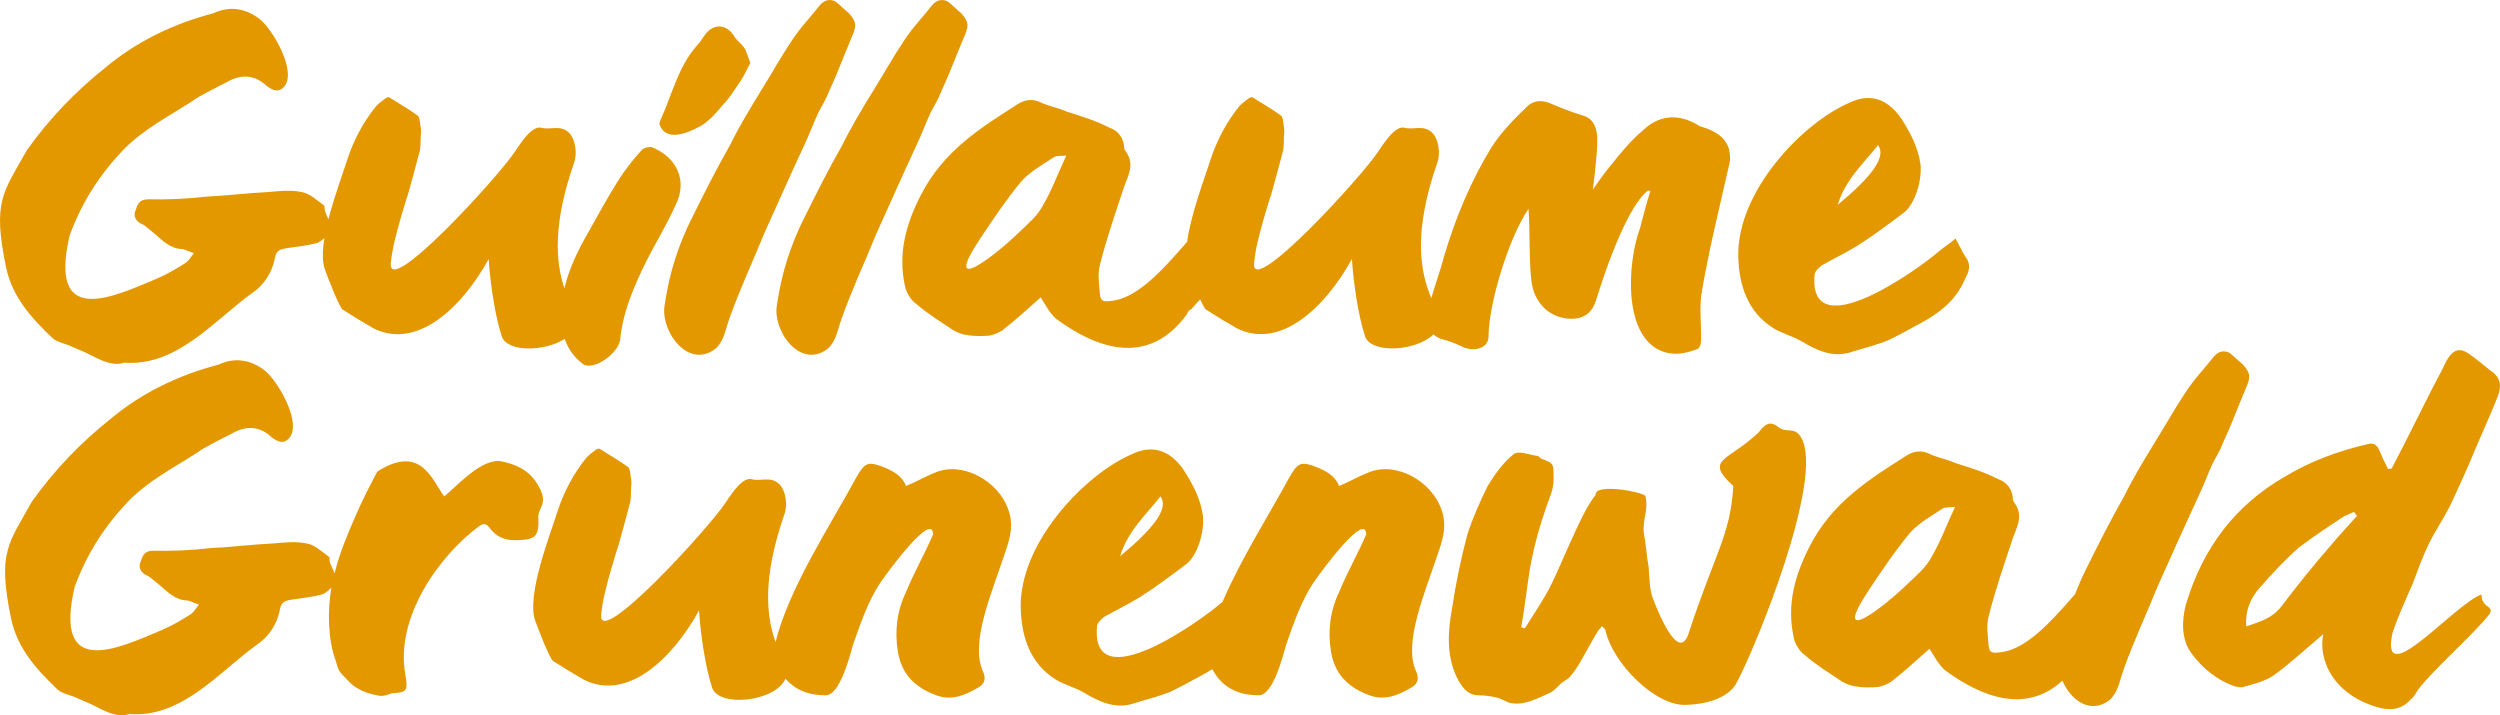
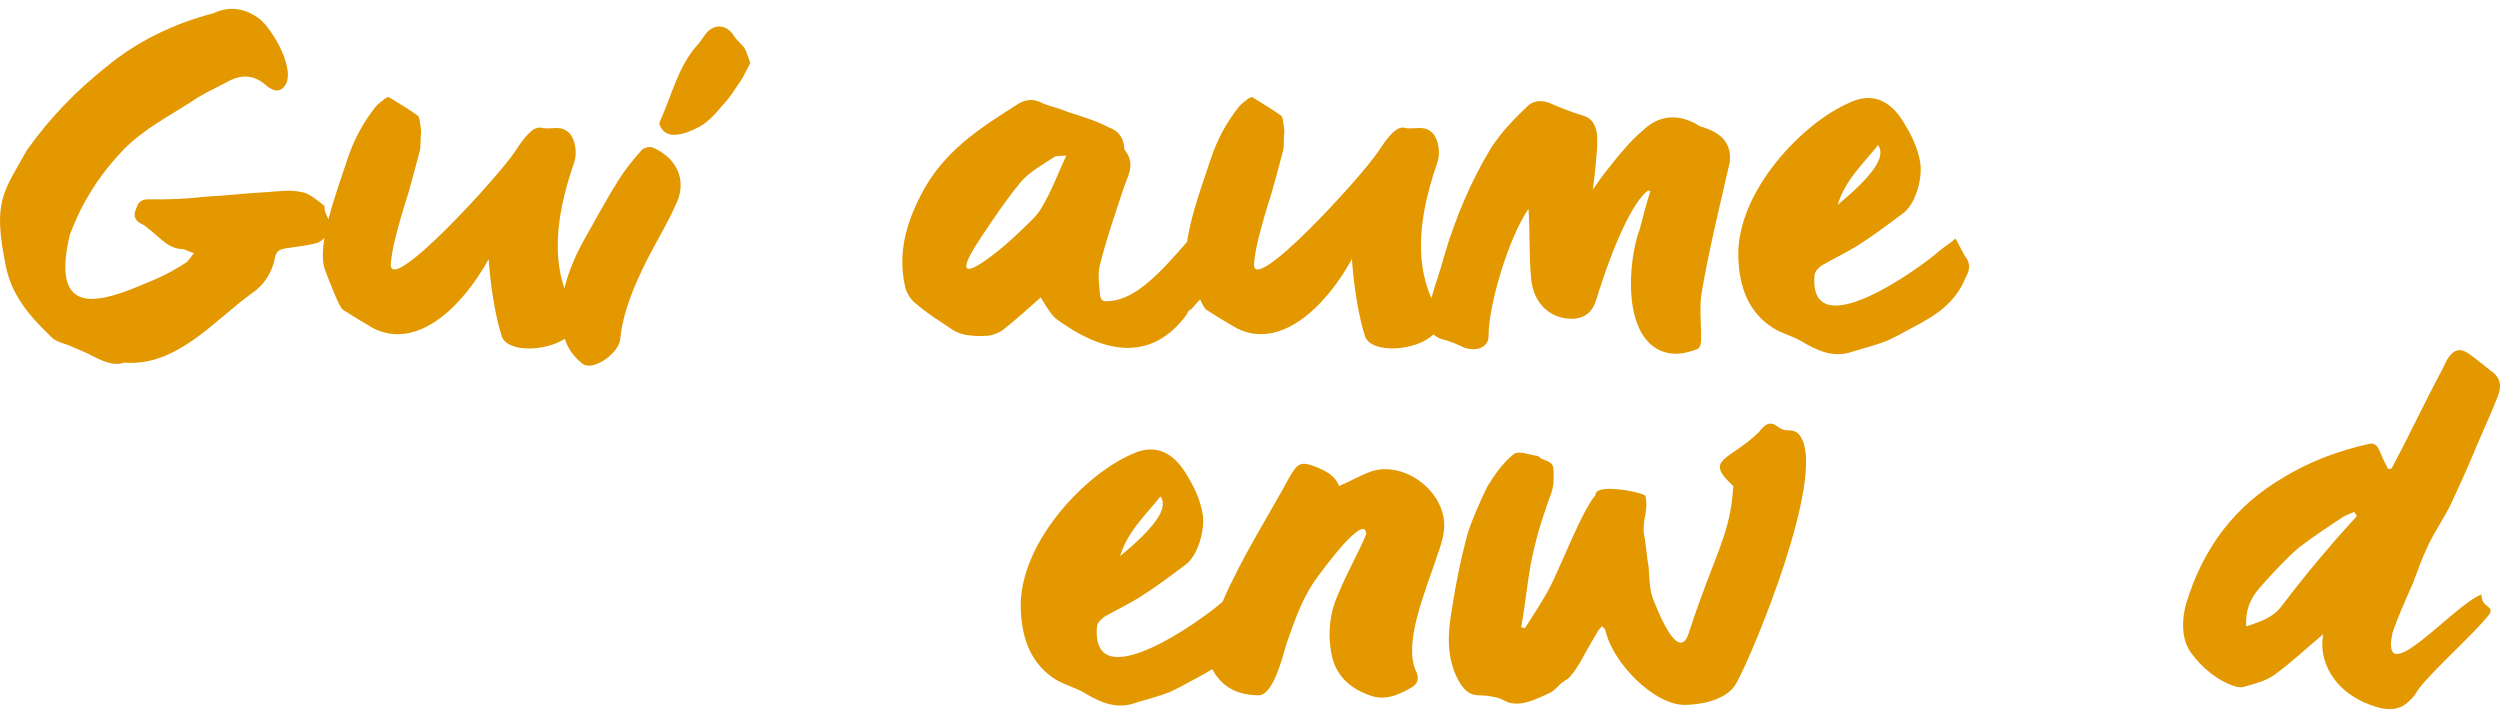
<svg xmlns="http://www.w3.org/2000/svg" id="Calque_2" data-name="Calque 2" viewBox="0 0 784.99 224.58">
  <defs>
    <style>
      .cls-1 {
        fill: #e39800;
      }
    </style>
  </defs>
  <g id="Calque_1-2" data-name="Calque 1">
    <g>
      <path class="cls-1" d="m16.6,106.27c1.5,1.15,3.39,1.58,5.02,2.15,2.13,1,4.14,1.72,6.15,2.72,3.64,1.86,7.53,4.01,11.29,2.72,16.43,1.29,28.1-13.17,40.01-21.77,3.89-2.58,6.4-6.59,7.27-11.17.38-2.29,1.76-2.58,2.88-2.86,3.51-.57,7.15-.86,10.66-1.86.68-.39,1.38-.87,1.99-1.45-.64,3.9-.74,7.42.15,9.9.75,2,4.52,12.03,5.64,12.6,3.14,2,6.4,4.01,9.66,5.87,13.55,6.73,27.59-6.3,36.12-21.77.5,7.73,2.01,17.9,4.14,24.34,1.82,5,13.6,4.72,19.74.7,1.09,3.27,2.98,5.73,5.48,7.74,3.26,2.72,11.41-3.15,11.92-7.45.88-8.88,4.39-16.9,8.28-24.77,2.89-5.73,6.27-11.17,8.91-17.04,4.52-8.59,0-15.75-7.15-18.62-.88-.29-2.88.14-3.51,1.15-2.63,2.86-5.14,6.16-7.15,9.31-3.76,6.01-7.15,12.32-10.79,18.76-2.68,4.87-4.9,10-6.09,15.08-2.77-8.28-3.71-20.14,3.08-39.57,1-2.86.38-7.16-1.51-9.17-2.76-2.86-6.02-.86-8.91-1.72-2.51-.43-5.14,2.86-8.15,7.45-5.14,7.88-40.14,46.11-39.01,35.08.25-2.43.63-4.58,1.13-6.73,1.25-5.16,2.76-10.31,4.39-15.32,1.25-4.44,2.51-9.17,3.64-13.46.25-1.43.13-3.15.25-4.58.12-1,.12-2.15-.13-3.15-.13-1-.25-2.58-.75-3.01-2.89-2.15-6.02-3.87-8.91-5.73-.25-.29-1,0-1.38.29-1.13.86-2.13,1.58-3.01,2.58-3.89,4.87-6.9,10.45-8.91,16.61-1.29,4.11-4.08,11.53-5.92,18.75-.33-.79-.73-1.58-.98-2.28-.38-.72,0-2-.5-2.15-2.13-1.58-4.64-3.87-7.02-4.15-3.51-.72-6.9-.29-10.29,0-6.4.29-13.04,1.15-19.32,1.43-6.27.72-12.54,1-18.56.86-2.63,0-3.26,1.58-3.76,3.15-1,2-.25,3.87,2.38,4.87.88.57,2.26,1.86,3.39,2.72,2.38,2,4.89,4.73,8.53,4.87,1,0,2.01.72,3.89,1.29-1.13,1.58-1.76,2.43-2.51,3.01-3.14,2-6.15,3.72-9.16,5.01-13.92,5.87-34.12,15.47-27.34-13.6,4.01-10.88,9.78-19.48,17.06-27.07,6.27-6.3,13.8-10.17,20.95-14.75,3.39-2.43,7.02-4.01,10.79-6.01,4.39-2.58,8.78-3.15,13.17,1,2.01,1.43,3.64,2,5.27.29,4.39-4.73-3.51-18.19-7.53-21.34s-9.16-4.44-14.55-1.86c-12.67,3.29-24.08,8.88-33.74,16.9-9.53,7.59-17.69,16.04-24.83,26.06C1.05,60.45-2.46,63.02,1.93,84.07c2.01,9.31,8.03,15.9,14.67,22.2Z" />
      <path class="cls-1" d="m219.8,39.68c2.88-1.58,5.39-4.58,7.53-7.16,1.88-1.86,3.26-4.3,4.77-6.44,1.38-1.86,2.38-4.3,3.51-6.3-.75-1.86-1.13-3.29-1.63-4.3-1-1.72-2.51-2.58-3.39-4.01-2.26-3.72-5.9-4.15-8.65-1.29-1.25,1.58-2.13,3.15-3.26,4.3-5.77,6.59-7.65,15.18-11.16,22.91-.25.57-.63,1.43-.38,1.86,2.13,5.44,8.91,2.43,12.67.43Z" />
-       <path class="cls-1" d="m217.17,68.61c-4.14,8.31-7.02,17.18-8.4,26.78-1.76,8.02,7.02,20.76,15.8,14.18,2.76-2.43,3.14-5.87,4.52-9.74,3.14-8.88,7.15-17.33,10.79-26.35,4.26-9.45,8.53-19.05,12.79-28.21,1.5-3.15,2.76-6.59,4.26-9.88,1.13-2.15,2.51-4.3,3.39-6.73,2.51-5.3,4.64-11.17,7.02-16.75,1.63-3.72,1.76-4.87-.75-7.73-1.25-1-2.76-2.58-4.26-3.72-1.51-.72-3.26-.72-4.89,1.15-3.01,3.87-6.4,7.3-9.03,11.46-3.26,4.87-6.27,10.31-9.41,15.32-3.51,5.73-6.9,11.31-9.78,17.18-4.26,7.45-8.15,15.18-12.04,23.06Z" />
-       <path class="cls-1" d="m252.42,68.61c-4.14,8.31-7.02,17.18-8.4,26.78-1.76,8.02,7.02,20.76,15.8,14.18,2.76-2.43,3.14-5.87,4.52-9.74,3.14-8.88,7.15-17.33,10.79-26.35,4.26-9.45,8.53-19.05,12.79-28.21,1.5-3.15,2.76-6.59,4.26-9.88,1.13-2.15,2.51-4.3,3.39-6.73,2.51-5.3,4.64-11.17,7.02-16.75,1.63-3.72,1.76-4.87-.75-7.73-1.25-1-2.76-2.58-4.26-3.72-1.51-.72-3.26-.72-4.89,1.15-3.01,3.87-6.4,7.3-9.03,11.46-3.26,4.87-6.27,10.31-9.41,15.32-3.51,5.73-6.9,11.31-9.78,17.18-4.26,7.45-8.15,15.18-12.04,23.06Z" />
+       <path class="cls-1" d="m252.42,68.61Z" />
      <path class="cls-1" d="m289.04,61.45c-4.52,8.88-7.15,18.04-4.89,28.35.38,2.15,2.01,4.58,3.51,5.58,3.76,3.29,7.65,5.58,11.66,8.31,1.51.86,3.14,1.43,4.77,1.58,2.01.29,4.14.29,6.27.14,1.25-.14,2.76-.72,4.26-1.58,4.01-3.15,8.15-6.87,12.17-10.45,1.5,2.43,3.14,5.44,5.02,6.87,12.92,9.45,28.85,14.89,40.89-1.58.38-1,.63-1.29,1.38-1.58.88-1.08,1.82-2.09,2.77-3.1.78,1.72,1.48,3.04,1.87,3.24,3.14,2,6.4,4.01,9.66,5.87,13.55,6.73,27.59-6.3,36.12-21.77.5,7.73,2.01,17.9,4.14,24.34,2.01,5.52,16.15,4.6,21.45-.67.89.75,1.9,1.31,2.77,1.53,2.01.43,4.01,1.29,5.89,2.15,3.39,1.86,8.65,1.15,8.65-3.15,0-10.02,6.4-31.08,12.54-39.95.5,6.16.13,15.75.88,22.34.75,7.16,5.77,12.17,12.67,12.17,4.51,0,6.65-2.58,7.65-5.73,5.64-18.33,11.79-31.22,16.31-34.51.13,0,.25,0,.75.14-1.25,4.01-2.26,7.88-3.26,11.74-4.01,10.74-5.52,34.66,7.65,38.81,3.64,1.15,7.15.29,10.54-1,.75-.57,1-1.72,1-2.72.13-5.01-.63-10.45.25-15.32,2.38-13.6,4.89-23.63,8.78-40.67.63-6.16-3.01-9.17-8.4-10.88-.63-.14-1.38-.43-1.88-.86-6.27-3.58-12.17-2.86-17.18,2-3.76,3.15-7.02,7.16-10.29,11.31-1.88,2.15-3.64,4.87-5.27,7.16.38-2.58.63-5.16.88-7.59.25-2.72.63-6.01.5-8.88-.13-3.29-1.38-5.87-4.26-6.73-3.76-1.15-7.4-2.58-11.04-4.15-2.63-.86-5.02-.57-6.9,1.43-3.89,3.72-7.78,7.73-10.91,12.46-6.4,10.45-11.41,22.2-15.05,34.66-1.17,4.47-2.71,8.51-3.92,12.85-3.56-8.38-5.77-20.67,1.91-42.64,1-2.86.38-7.16-1.5-9.17-2.76-2.86-6.02-.86-8.91-1.72-2.51-.43-5.14,2.86-8.15,7.45-5.14,7.88-40.14,46.11-39.01,35.08.25-2.43.63-4.58,1.13-6.73,1.25-5.16,2.76-10.31,4.39-15.32,1.25-4.44,2.51-9.17,3.64-13.46.25-1.43.13-3.15.25-4.58.13-1,.13-2.15-.12-3.15-.13-1-.25-2.58-.75-3.01-2.88-2.15-6.02-3.87-8.91-5.73-.25-.29-1,0-1.38.29-1.13.86-2.13,1.58-3.01,2.58-3.89,4.87-6.9,10.45-8.91,16.61-1.72,5.48-6.13,16.87-7.35,25.8-8.7,10.08-16.22,17.96-24.13,18.6-1.63.14-3.01.43-3.26-2.15-.25-3.29-.75-6.16,0-9.17,2.01-8.02,4.64-15.61,7.15-23.2,1.25-4.3,4.26-8.02.88-12.6-.12-.14-.38-.43-.38-.86-.13-3.29-2.01-5.58-4.64-6.44-4.39-2.29-8.91-3.58-13.29-5.01-2.63-1.15-5.02-1.58-7.53-2.58-2.63-1.43-5.14-1.58-7.9.14-11.41,7.3-23.46,14.61-30.6,28.78Zm18.94,13.17c4.01-6.01,8.03-12.03,12.79-17.76,2.88-3.15,6.65-5.16,10.29-7.59.88-.43,2.63-.29,3.76-.43-2.63,5.58-4.52,10.88-7.4,15.75-1.63,3.15-4.52,5.58-7.4,8.31-6.02,6.01-25.34,21.62-12.04,1.72Z" />
      <path class="cls-1" d="m556.71,102.98c2.76,1.72,5.89,2.43,8.91,4.15,4.77,2.86,10.03,5.44,16.05,3.29,3.64-1.15,7.27-2,10.91-3.44,2.76-1.29,5.39-2.72,8.28-4.3,6.52-3.44,13.04-7.3,16.31-15.47,1.38-2.29,1.63-4.58-.13-6.73-1-1.58-1.63-3.15-3.01-5.58-1.76,1.58-3.76,2.72-5.39,4.15-5.64,5.01-40.89,30.5-38.88,7.3.13-1.29,1.38-2.29,2.26-3.01,3.51-2,7.4-3.87,10.91-6.01,5.02-3.15,9.78-6.73,14.55-10.31,3.76-2.58,6.15-10.45,5.52-15.61-.75-4.87-2.76-8.88-5.02-12.6-4.77-8.16-10.91-9.59-17.18-6.59-14.8,6.3-35.5,27.92-34.99,48.4.25,9.31,3.14,17.47,10.91,22.34Zm32.99-57.42c2.76,3.72-2.13,10.02-12.67,18.76,2.38-7.88,8.03-12.89,12.67-18.76Z" />
-       <path class="cls-1" d="m169.09,163.47c-.75-4.58,4.01-4.73-.63-11.89-2.76-4.3-6.9-5.87-11.04-6.73-6.02-1.15-13.92,7.73-17.94,11.03-3.89-5.3-7.27-16.33-20.7-8.02-.38.29-.63.72-.88,1.29-2.26,4.3-4.52,8.74-6.4,13.17-2.51,5.73-4.77,11.17-6.27,17.04-.07.23-.13.48-.2.72-.35-1.06-.96-2.19-1.31-3.15-.38-.72,0-2-.5-2.15-2.13-1.58-4.64-3.87-7.02-4.15-3.51-.72-6.9-.29-10.29,0-6.4.29-13.04,1.15-19.32,1.43-6.27.72-12.54,1-18.56.86-2.63,0-3.26,1.58-3.76,3.15-1,2-.25,3.87,2.38,4.87.88.57,2.26,1.86,3.39,2.72,2.38,2,4.89,4.73,8.53,4.87,1,0,2.01.72,3.89,1.29-1.13,1.58-1.76,2.43-2.51,3.01-3.14,2-6.15,3.72-9.16,5.01-13.92,5.87-34.12,15.47-27.34-13.6,4.01-10.88,9.78-19.48,17.06-27.07,6.27-6.3,13.8-10.17,20.95-14.75,3.39-2.43,7.02-4.01,10.79-6.01,4.39-2.58,8.78-3.15,13.17,1,2.01,1.43,3.64,2,5.27.29,4.39-4.73-3.51-18.19-7.53-21.34s-9.16-4.44-14.55-1.86c-12.67,3.29-24.08,8.88-33.74,16.9-9.53,7.59-17.69,16.04-24.83,26.06-7.4,13.32-10.91,15.9-6.52,36.95,2.01,9.31,8.03,15.9,14.67,22.2,1.5,1.15,3.39,1.58,5.02,2.15,2.13,1,4.14,1.72,6.15,2.72,3.64,1.86,7.53,4.01,11.29,2.72,16.43,1.29,28.1-13.17,40.01-21.77,3.89-2.58,6.4-6.59,7.27-11.17.38-2.29,1.76-2.58,2.88-2.86,3.51-.57,7.15-.86,10.66-1.86.91-.52,1.87-1.21,2.6-2.11-1.27,7.36-1.12,16.31,1.3,22.87.5,1.58.75,3.15,1.88,4.3,1.63,1.58,3.01,3.44,4.89,4.44,2.01,1.29,4.52,2,7.02,2.43,1.63.29,3.26-.86,4.89-.86,3.76-.29,4.01-1,3.26-5.58-3.39-18.19,10.66-37.52,22.95-46.68,1.25-1,2.38-1.15,3.51.43,3.01,4.15,7.27,4.15,11.66,3.58,2.88-.43,3.76-2.15,3.64-5.87Z" />
-       <path class="cls-1" d="m293.89,148.29c-3.39,1.29-6.15,3.01-9.41,4.3-1.25-3.29-4.14-4.73-7.27-6.01-4.64-1.72-5.64-1.43-8.4,3.44-7.51,13.98-21.28,34.87-25.28,51.62-2.97-8.31-4.17-20.29,2.82-40.31,1-2.86.38-7.16-1.51-9.17-2.76-2.86-6.02-.86-8.91-1.72-2.51-.43-5.14,2.86-8.15,7.45-5.14,7.88-40.14,46.11-39.01,35.08.25-2.43.63-4.58,1.13-6.73,1.25-5.16,2.76-10.31,4.39-15.32,1.25-4.44,2.51-9.17,3.64-13.46.25-1.43.13-3.15.25-4.58.12-1,.12-2.15-.13-3.15-.13-1-.25-2.58-.75-3.01-2.89-2.15-6.02-3.87-8.91-5.73-.25-.29-1,0-1.38.29-1.13.86-2.13,1.58-3.01,2.58-3.89,4.87-6.9,10.45-8.91,16.61-2.38,7.59-9.91,26.49-7.02,34.51.75,2,4.52,12.03,5.64,12.6,3.14,2,6.4,4.01,9.66,5.87,13.55,6.73,27.59-6.3,36.12-21.77.5,7.73,2.01,17.9,4.14,24.34,2.27,6.24,20.01,4.25,23.01-2.93,2.4,2.86,6.2,5.22,12.61,5.22,4.52,0,7.53-12.17,8.65-16.04,2.38-6.73,4.64-13.46,8.53-19.33,3.39-4.87,16.31-22.2,16.56-15.18-2.26,5.44-6.02,12.03-8.53,18.19-2.76,5.73-3.64,12.17-2.51,18.76,1.13,7.02,5.52,11.17,11.66,13.46,4.89,2,9.16.29,13.55-2.29,2.38-1.29,2.38-3.29,1.38-5.3-3.89-8.88,2.88-24.49,6.77-36.23,1.76-5.01,3.14-9.31,1.25-14.46-3.14-8.88-14.17-15.04-22.7-11.6Z" />
      <path class="cls-1" d="m429.86,148.29c-3.39,1.29-6.15,3.01-9.41,4.3-1.25-3.29-4.14-4.73-7.27-6.01-4.64-1.72-5.64-1.43-8.4,3.44-5.7,10.61-15.01,25.2-20.91,38.95-.18.15-.37.28-.54.43-5.64,5.01-40.89,30.5-38.88,7.3.13-1.29,1.38-2.29,2.26-3.01,3.51-2,7.4-3.87,10.91-6.01,5.02-3.15,9.78-6.73,14.55-10.31,3.76-2.58,6.15-10.45,5.52-15.61-.75-4.87-2.76-8.88-5.02-12.6-4.77-8.16-10.91-9.59-17.18-6.59-14.8,6.3-35.5,27.92-34.99,48.4.25,9.31,3.14,17.47,10.91,22.34,2.76,1.72,5.9,2.43,8.91,4.15,4.77,2.86,10.03,5.44,16.05,3.29,3.64-1.15,7.27-2,10.91-3.44,2.76-1.29,5.39-2.72,8.28-4.3,1.72-.91,3.43-1.84,5.09-2.88,2.15,3.97,6.04,8.18,14.6,8.18,4.52,0,7.53-12.17,8.65-16.04,2.38-6.73,4.64-13.46,8.53-19.33,3.39-4.87,16.31-22.2,16.56-15.18-2.26,5.44-6.02,12.03-8.53,18.19-2.76,5.73-3.64,12.17-2.51,18.76,1.13,7.02,5.52,11.17,11.67,13.46,4.89,2,9.16.29,13.55-2.29,2.38-1.29,2.38-3.29,1.38-5.3-3.89-8.88,2.88-24.49,6.77-36.23,1.76-5.01,3.14-9.31,1.25-14.46-3.14-8.88-14.17-15.04-22.7-11.6Zm-65.48,7.59c2.76,3.72-2.13,10.02-12.67,18.76,2.38-7.88,8.03-12.89,12.67-18.76Z" />
      <path class="cls-1" d="m565.58,137.41c-2.26-3.72-4.26-1.15-7.15-3.29-2.51-2-4.14-1.15-6.15,1.58-9.53,9.17-17.43,8.31-8.03,16.9-.88,15.47-5.9,21.34-13.92,45.97-3.14,10.17-9.78-6.59-11.41-10.88-1-2.86-1-6.16-1.25-9.59-.63-3.29-.75-6.87-1.5-10.45-.5-4.87,1.5-7.02.5-11.89-.38-1.15-16.05-4.3-15.68-.29-4.64,5.3-11.79,24.92-15.43,30.93-2.01,3.58-4.51,7.3-6.77,10.88-.25-.14-.5-.14-1.13-.29,1.25-7.02,1.88-13.89,3.14-20.62,1.13-5.73,2.63-11.17,4.51-16.47,1-3.29,2.51-5.87,2.51-9.31,0-5.01.25-5.01-3.89-6.59-.38-.14-.75-.86-1.25-.86-2.51-.29-5.89-1.86-7.53-.43-3.01,2.43-5.77,6.16-8.03,9.88-2.38,4.87-4.77,10.17-6.4,15.32-2.01,7.59-3.64,15.47-4.77,23.06-1.38,7.45-1.76,14.75,1.38,21.48,1.63,3.29,3.39,5.73,6.77,5.87,2.13,0,4.14.29,5.9.72,1.25.29,2.38,1,3.76,1.58,4.39,1.15,8.65-1.15,12.79-3.01,1.63-.72,2.76-2.43,4.14-3.44.75-.57,1.88-1,2.51-2,1.13-1.15,1.88-2.58,2.76-3.87,2.01-3.58,3.89-7.02,5.89-10.31.38-.57.88-.86,1.13-1.43.38.57,1.13.86,1.13,1.43,2.26,10.17,15.55,23.77,25.34,23.34,5.02-.14,12.92-1.58,15.8-6.87,5.52-10.02,27.84-64.16,20.32-77.04Z" />
-       <path class="cls-1" d="m694.65,145.72c1.13-2.15,2.51-4.3,3.39-6.73,2.51-5.3,4.64-11.17,7.02-16.76,1.63-3.72,1.76-4.87-.75-7.73-1.25-1-2.76-2.58-4.26-3.72-1.5-.72-3.26-.72-4.89,1.15-3.01,3.87-6.4,7.3-9.03,11.46-3.26,4.87-6.27,10.31-9.41,15.32-3.51,5.73-6.9,11.31-9.78,17.18-4.26,7.45-8.15,15.18-12.04,23.06-1.24,2.5-2.36,5.05-3.37,7.65-8.58,9.93-16.02,17.64-23.85,18.27-1.63.14-3.01.43-3.26-2.15-.25-3.29-.75-6.16,0-9.17,2.01-8.02,4.64-15.61,7.15-23.2,1.25-4.3,4.26-8.02.88-12.6-.13-.14-.38-.43-.38-.86-.12-3.29-2.01-5.58-4.64-6.44-4.39-2.29-8.91-3.58-13.29-5.01-2.63-1.15-5.02-1.58-7.53-2.58-2.63-1.43-5.14-1.58-7.9.14-11.41,7.3-23.46,14.61-30.6,28.78-4.51,8.88-7.15,18.04-4.89,28.35.38,2.15,2.01,4.58,3.51,5.58,3.76,3.29,7.65,5.58,11.67,8.31,1.5.86,3.14,1.43,4.77,1.58,2.01.29,4.14.29,6.27.14,1.25-.14,2.76-.72,4.26-1.58,4.01-3.15,8.15-6.87,12.17-10.45,1.5,2.43,3.14,5.44,5.02,6.87,11.47,8.39,25.3,13.6,36.69,3.16,2.58,5.99,8.66,10.71,14.74,6.15,2.76-2.43,3.14-5.87,4.52-9.74,3.14-8.88,7.15-17.33,10.79-26.35,4.26-9.45,8.53-19.05,12.79-28.21,1.5-3.15,2.76-6.59,4.26-9.88Zm-88.18,29.21c-1.63,3.15-4.52,5.58-7.4,8.31-6.02,6.01-25.34,21.62-12.04,1.72,4.01-6.01,8.03-12.03,12.79-17.76,2.88-3.15,6.65-5.16,10.29-7.59.88-.43,2.63-.29,3.76-.43-2.63,5.58-4.52,10.88-7.4,15.75Z" />
      <path class="cls-1" d="m757.49,183.52c1.63-4.3,3.14-8.59,5.14-12.75,2.01-4.01,4.39-7.59,6.52-11.6,3.01-6.44,5.9-12.75,8.65-19.48,2.13-5.01,4.52-10.17,6.52-15.32,1.38-3.58.63-6.16-2.51-8.16-2.01-1.58-4.01-3.29-6.02-4.73-3.39-2.58-5.52-1.86-7.65,1.86-.63,1.29-1.25,2.72-1.76,3.58-5.27,9.88-10.16,20.33-15.43,30.22-.25,0-.63,0-1.13.14-.63-1.58-1.63-3.01-2.13-4.58-.88-2.15-1.63-3.87-4.01-3.29-9.53,2.15-18.31,5.44-26.59,10.45-15.05,8.74-25.34,21.91-30.73,39.95-1.38,5.16-1.38,11.03,1.63,15.18,3.51,4.87,8.53,8.88,14.05,10.6.88.14,1.63.29,2.26.14,3.39-1,6.9-1.72,9.91-3.87,5.27-3.87,10.16-8.45,15.3-12.75-1.63,7.45,2.51,18.62,16.81,22.91,4.01,1.15,7.65,1,10.66-2.43,1-.72,1.63-2,2.38-3.15,4.77-6.3,17.31-17.18,22.33-23.63,1.63-2.72-2.63-1.86-2.51-6.16-8.65,3.15-31.98,31.08-27.97,12.17,1.76-5.3,4.01-10.17,6.27-15.32Zm-25.46-12.46c-5.52,6.3-10.66,12.75-15.68,19.33-2.76,3.72-6.9,4.87-11.04,6.3-.38-5.01,1.38-8.88,4.01-11.89,4.14-4.73,8.28-9.17,12.54-12.89,4.52-3.44,9.28-6.59,14.3-9.88.88-.43,2.13-.86,3.01-1.29.38.43.75,1,.88,1.29-2.76,3.15-5.52,6.01-8.03,9.02Z" />
    </g>
  </g>
</svg>